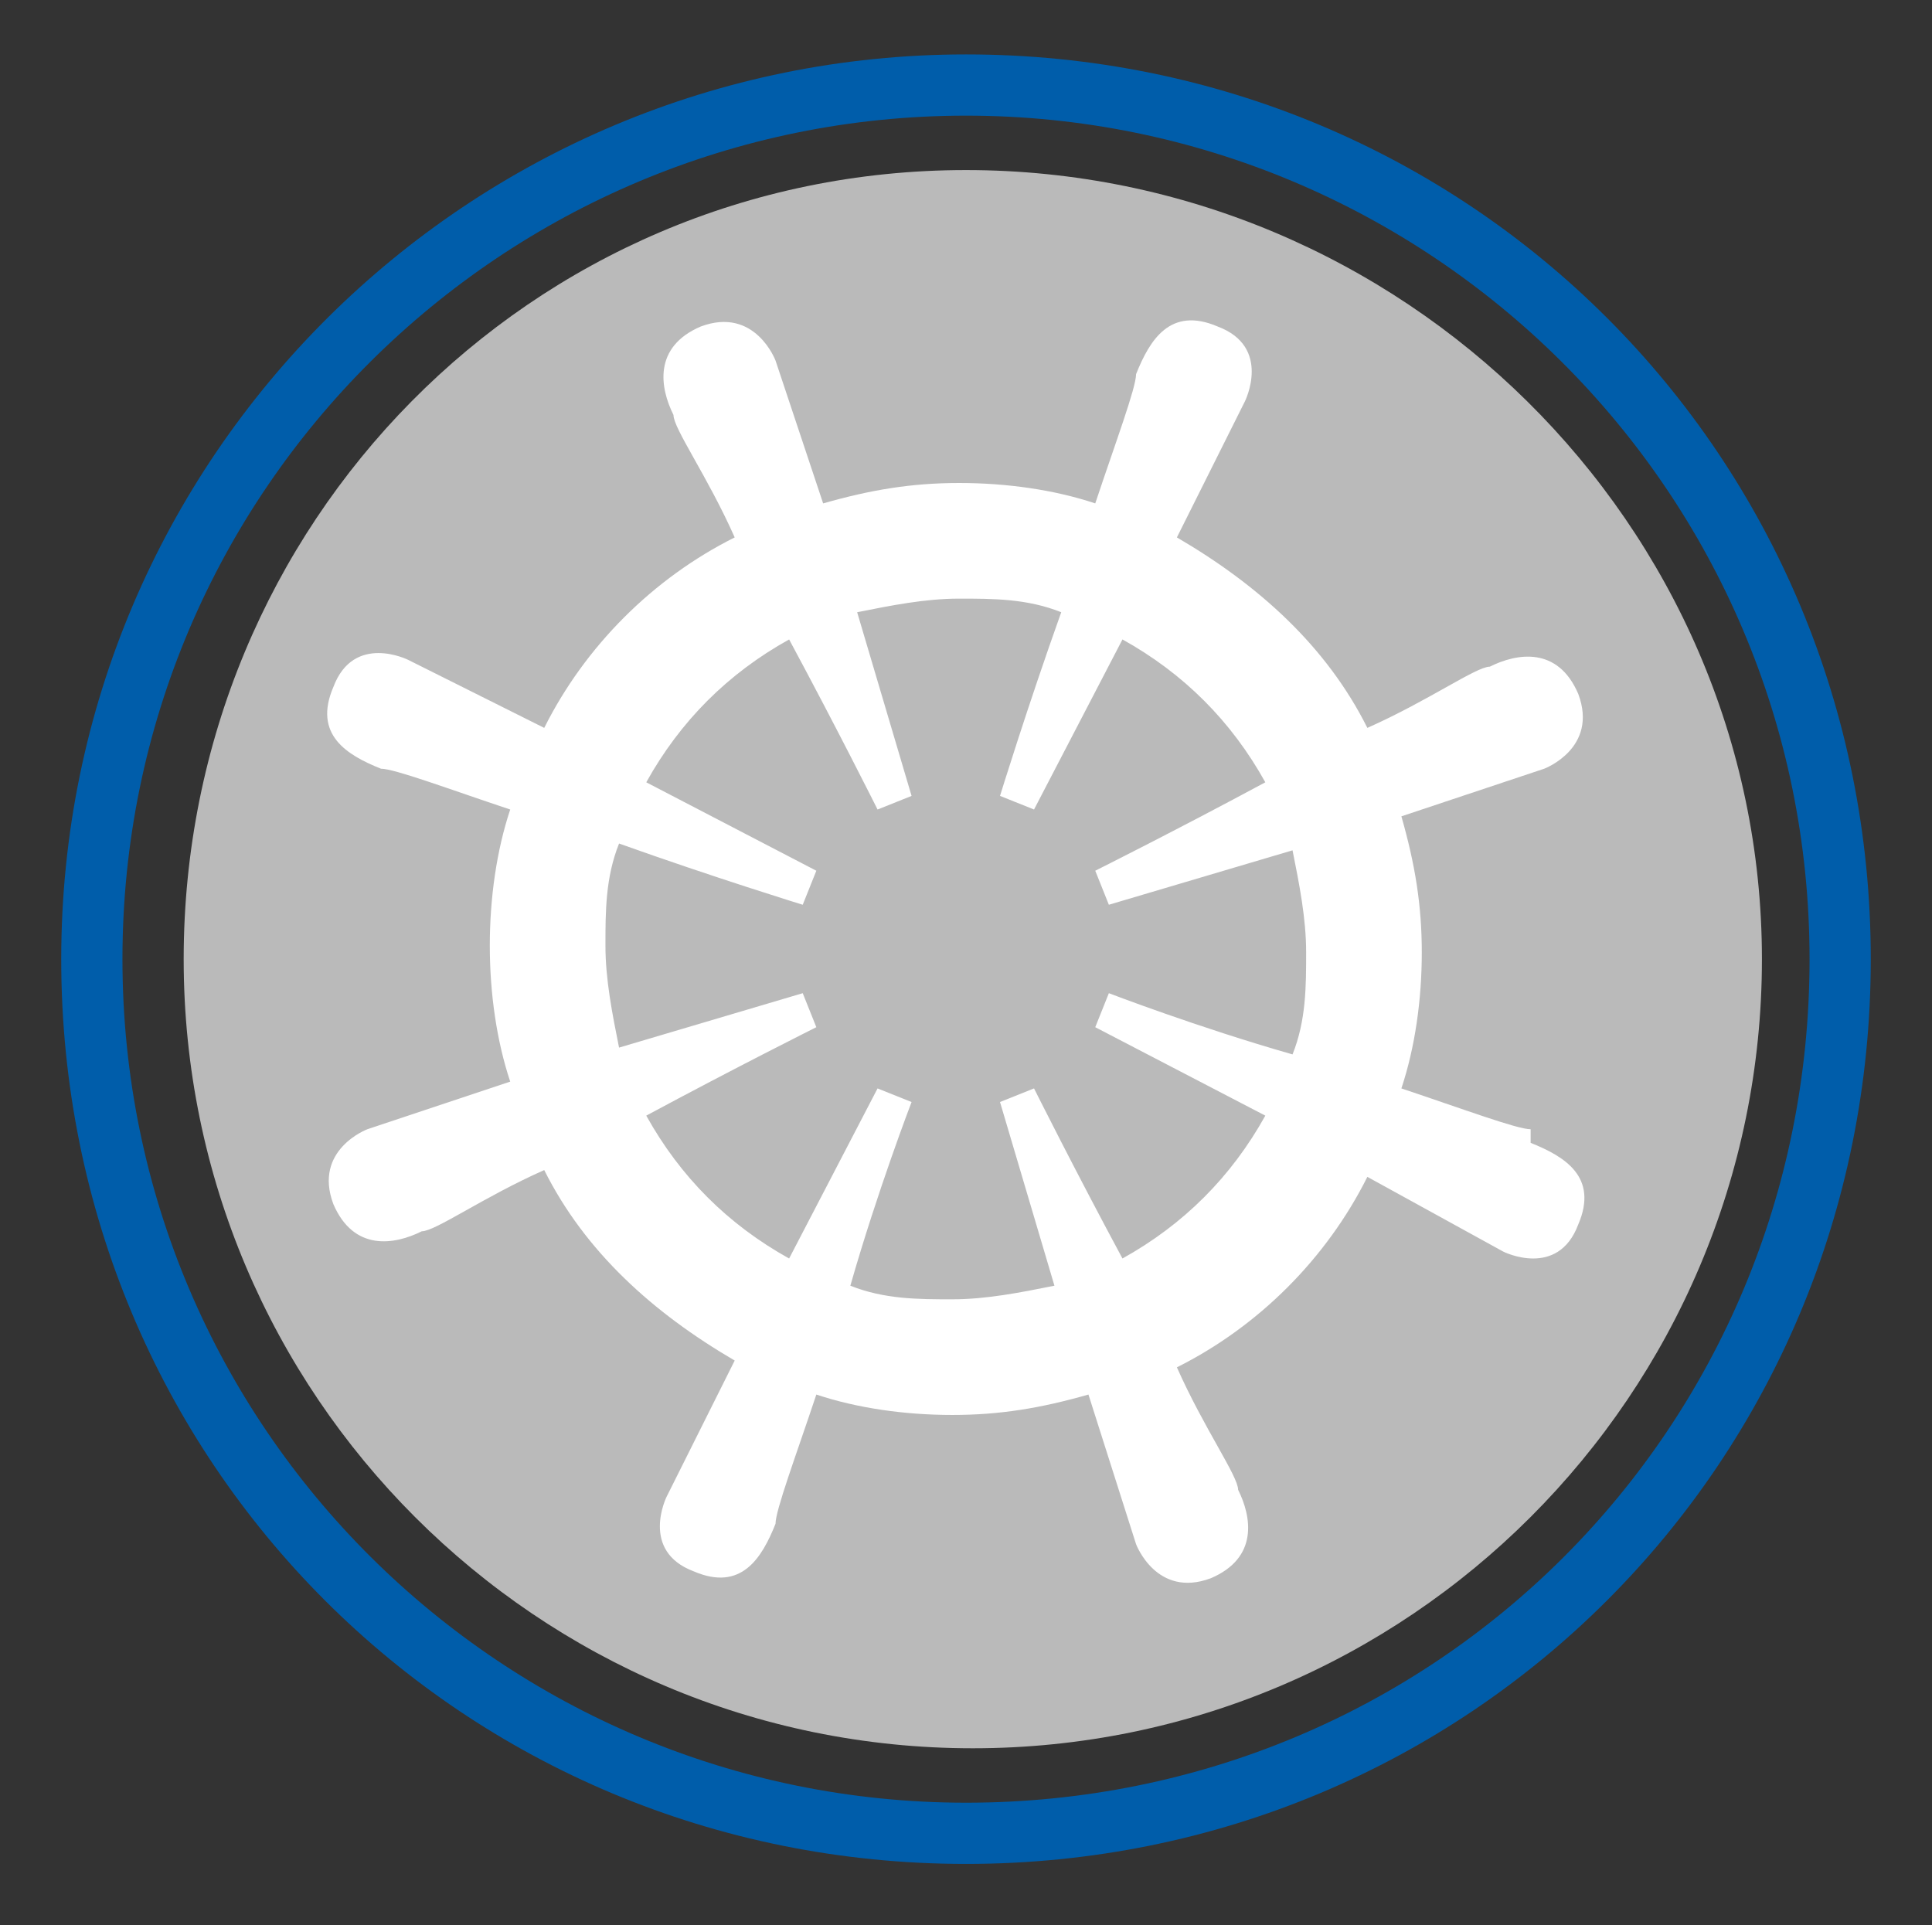
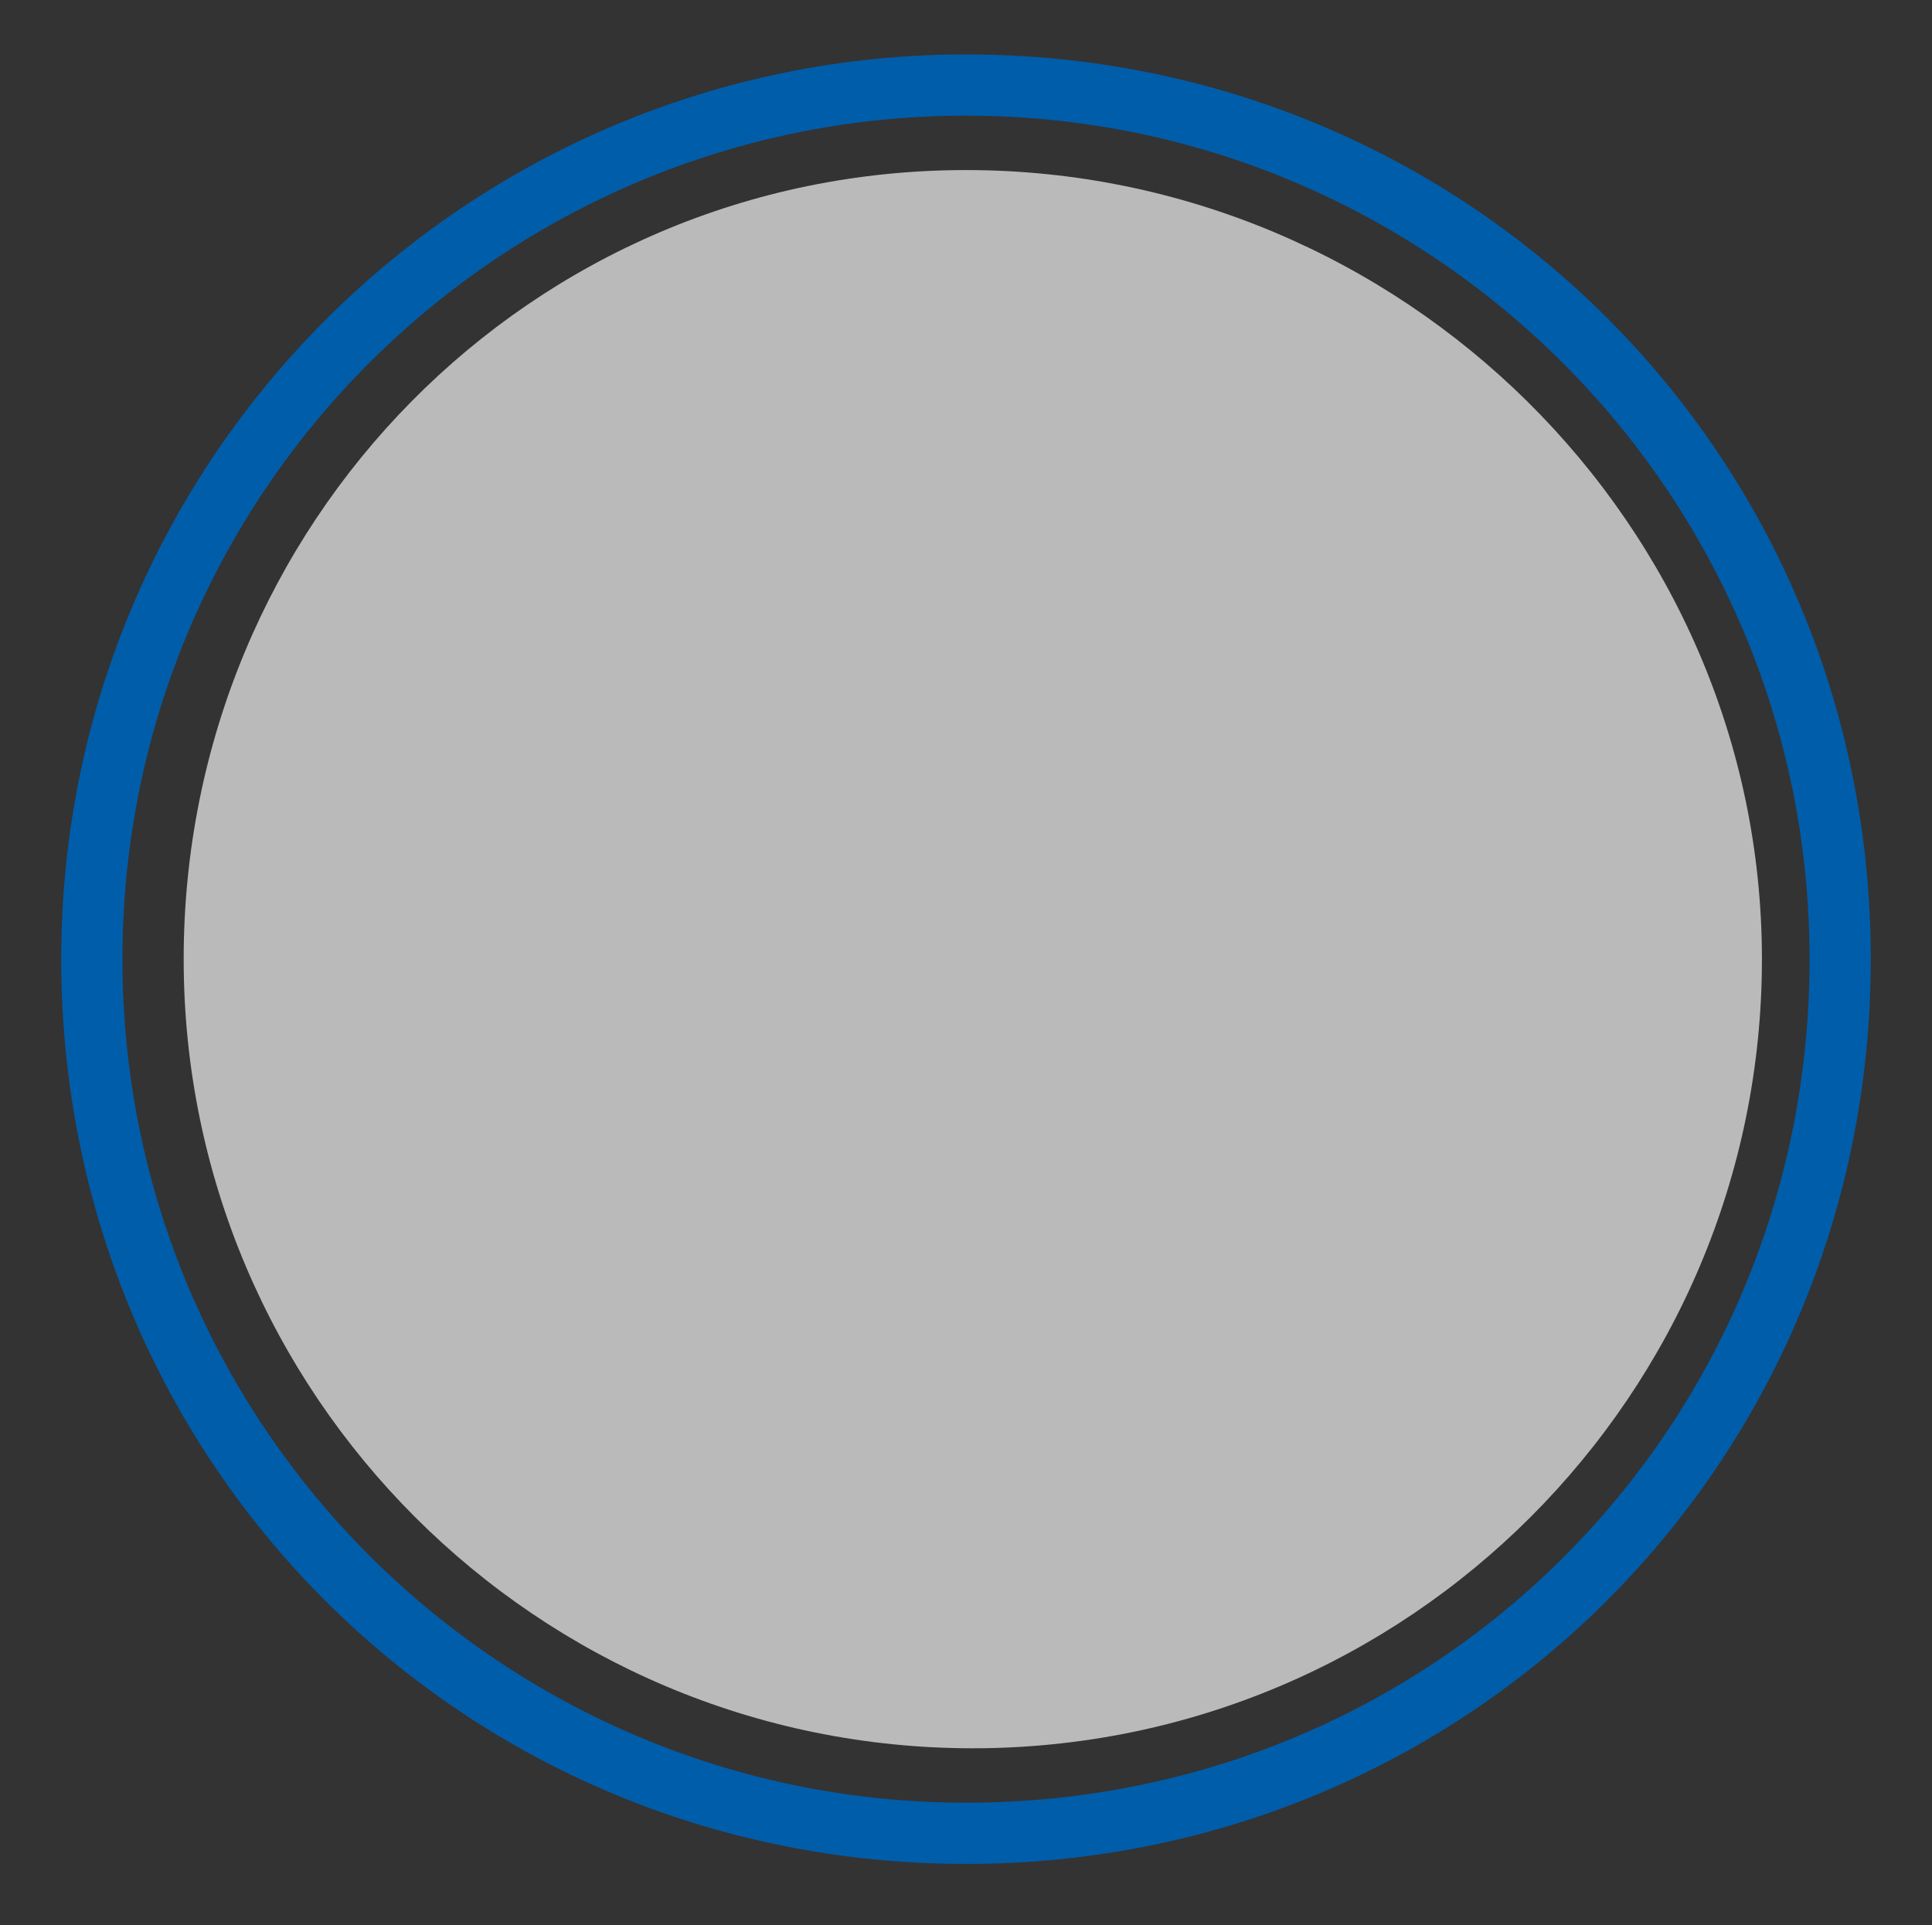
<svg xmlns="http://www.w3.org/2000/svg" id="Ebene_1" data-name="Ebene 1" viewBox="0 0 28.4 28.3">
  <rect x="0" y="0" width="28.4" height="28.3" fill="#333333" stroke="none" />
  <defs>
    <style>      .cls-1 {        fill: #bababa;      }      .cls-1, .cls-2, .cls-3 {        stroke-width: 0px;      }      .cls-2 {        fill: #005daa;      }      .cls-3 {        fill: #fff;      }    </style>
  </defs>
  <g>
    <path class="cls-1" d="M14.2,2.5C7.8,2.5,2.7,7.7,2.7,14.1s5.2,11.6,11.6,11.6,11.6-5.2,11.6-11.6S20.6,2.5,14.2,2.5Z" />
    <path class="cls-2" d="M14.2.8C6.9.8.9,6.7.9,14.1s5.9,13.3,13.3,13.3,13.3-5.9,13.3-13.3S21.6.8,14.2.8ZM14.2,26.5c-6.8,0-12.4-5.5-12.4-12.4S7.4,1.7,14.2,1.7s12.4,5.5,12.4,12.4-5.5,12.4-12.4,12.4Z" />
  </g>
-   <path class="cls-3" d="M22.5,16.6c-.2,0-1-.3-1.9-.6.2-.6.3-1.3.3-2s-.1-1.3-.3-2l2.1-.7s.8-.3.5-1.1c-.3-.7-.9-.6-1.3-.4-.2,0-.9.5-1.8.9-.6-1.2-1.6-2.1-2.8-2.8l1-2s.4-.8-.4-1.1c-.7-.3-1,.2-1.2.7,0,.2-.3,1-.6,1.9-.6-.2-1.3-.3-2-.3s-1.3.1-2,.3l-.7-2.1s-.3-.8-1.1-.5c-.7.3-.6.9-.4,1.3,0,.2.5.9.9,1.8-1.2.6-2.2,1.6-2.8,2.8l-2-1s-.8-.4-1.1.4c-.3.7.2,1,.7,1.2.2,0,1,.3,1.9.6-.2.6-.3,1.3-.3,2s.1,1.4.3,2l-2.1.7s-.8.3-.5,1.1c.3.7.9.6,1.3.4.2,0,.9-.5,1.8-.9.6,1.2,1.6,2.1,2.8,2.8l-1,2s-.4.8.4,1.1c.7.3,1-.2,1.2-.7,0-.2.3-1,.6-1.9.6.2,1.3.3,2,.3s1.3-.1,2-.3l.7,2.2s.3.8,1.1.5c.7-.3.6-.9.4-1.3,0-.2-.5-.9-.9-1.8,1.2-.6,2.2-1.6,2.8-2.8l2,1.1s.8.4,1.1-.4c.3-.7-.2-1-.7-1.2ZM16.5,18.5c-.7-1.3-1.3-2.5-1.3-2.5l-.5.2.8,2.7c-.5.1-1,.2-1.5.2s-1,0-1.5-.2c.4-1.4.9-2.7.9-2.7l-.5-.2-1.3,2.5c-.9-.5-1.6-1.2-2.1-2.1,1.3-.7,2.5-1.3,2.5-1.3l-.2-.5-2.7.8c-.1-.5-.2-1-.2-1.5s0-1,.2-1.5c1.4.5,2.7.9,2.7.9l.2-.5-2.5-1.3c.5-.9,1.2-1.6,2.1-2.1.7,1.3,1.3,2.5,1.3,2.5l.5-.2-.8-2.7c.5-.1,1-.2,1.5-.2s1,0,1.5.2c-.5,1.4-.9,2.7-.9,2.7l.5.2,1.3-2.5c.9.5,1.6,1.2,2.1,2.1-1.3.7-2.5,1.3-2.5,1.3l.2.5,2.7-.8c.1.5.2,1,.2,1.5s0,1-.2,1.5c-1.4-.4-2.7-.9-2.7-.9l-.2.5,2.5,1.3c-.5.9-1.2,1.6-2.1,2.1Z" />
</svg>